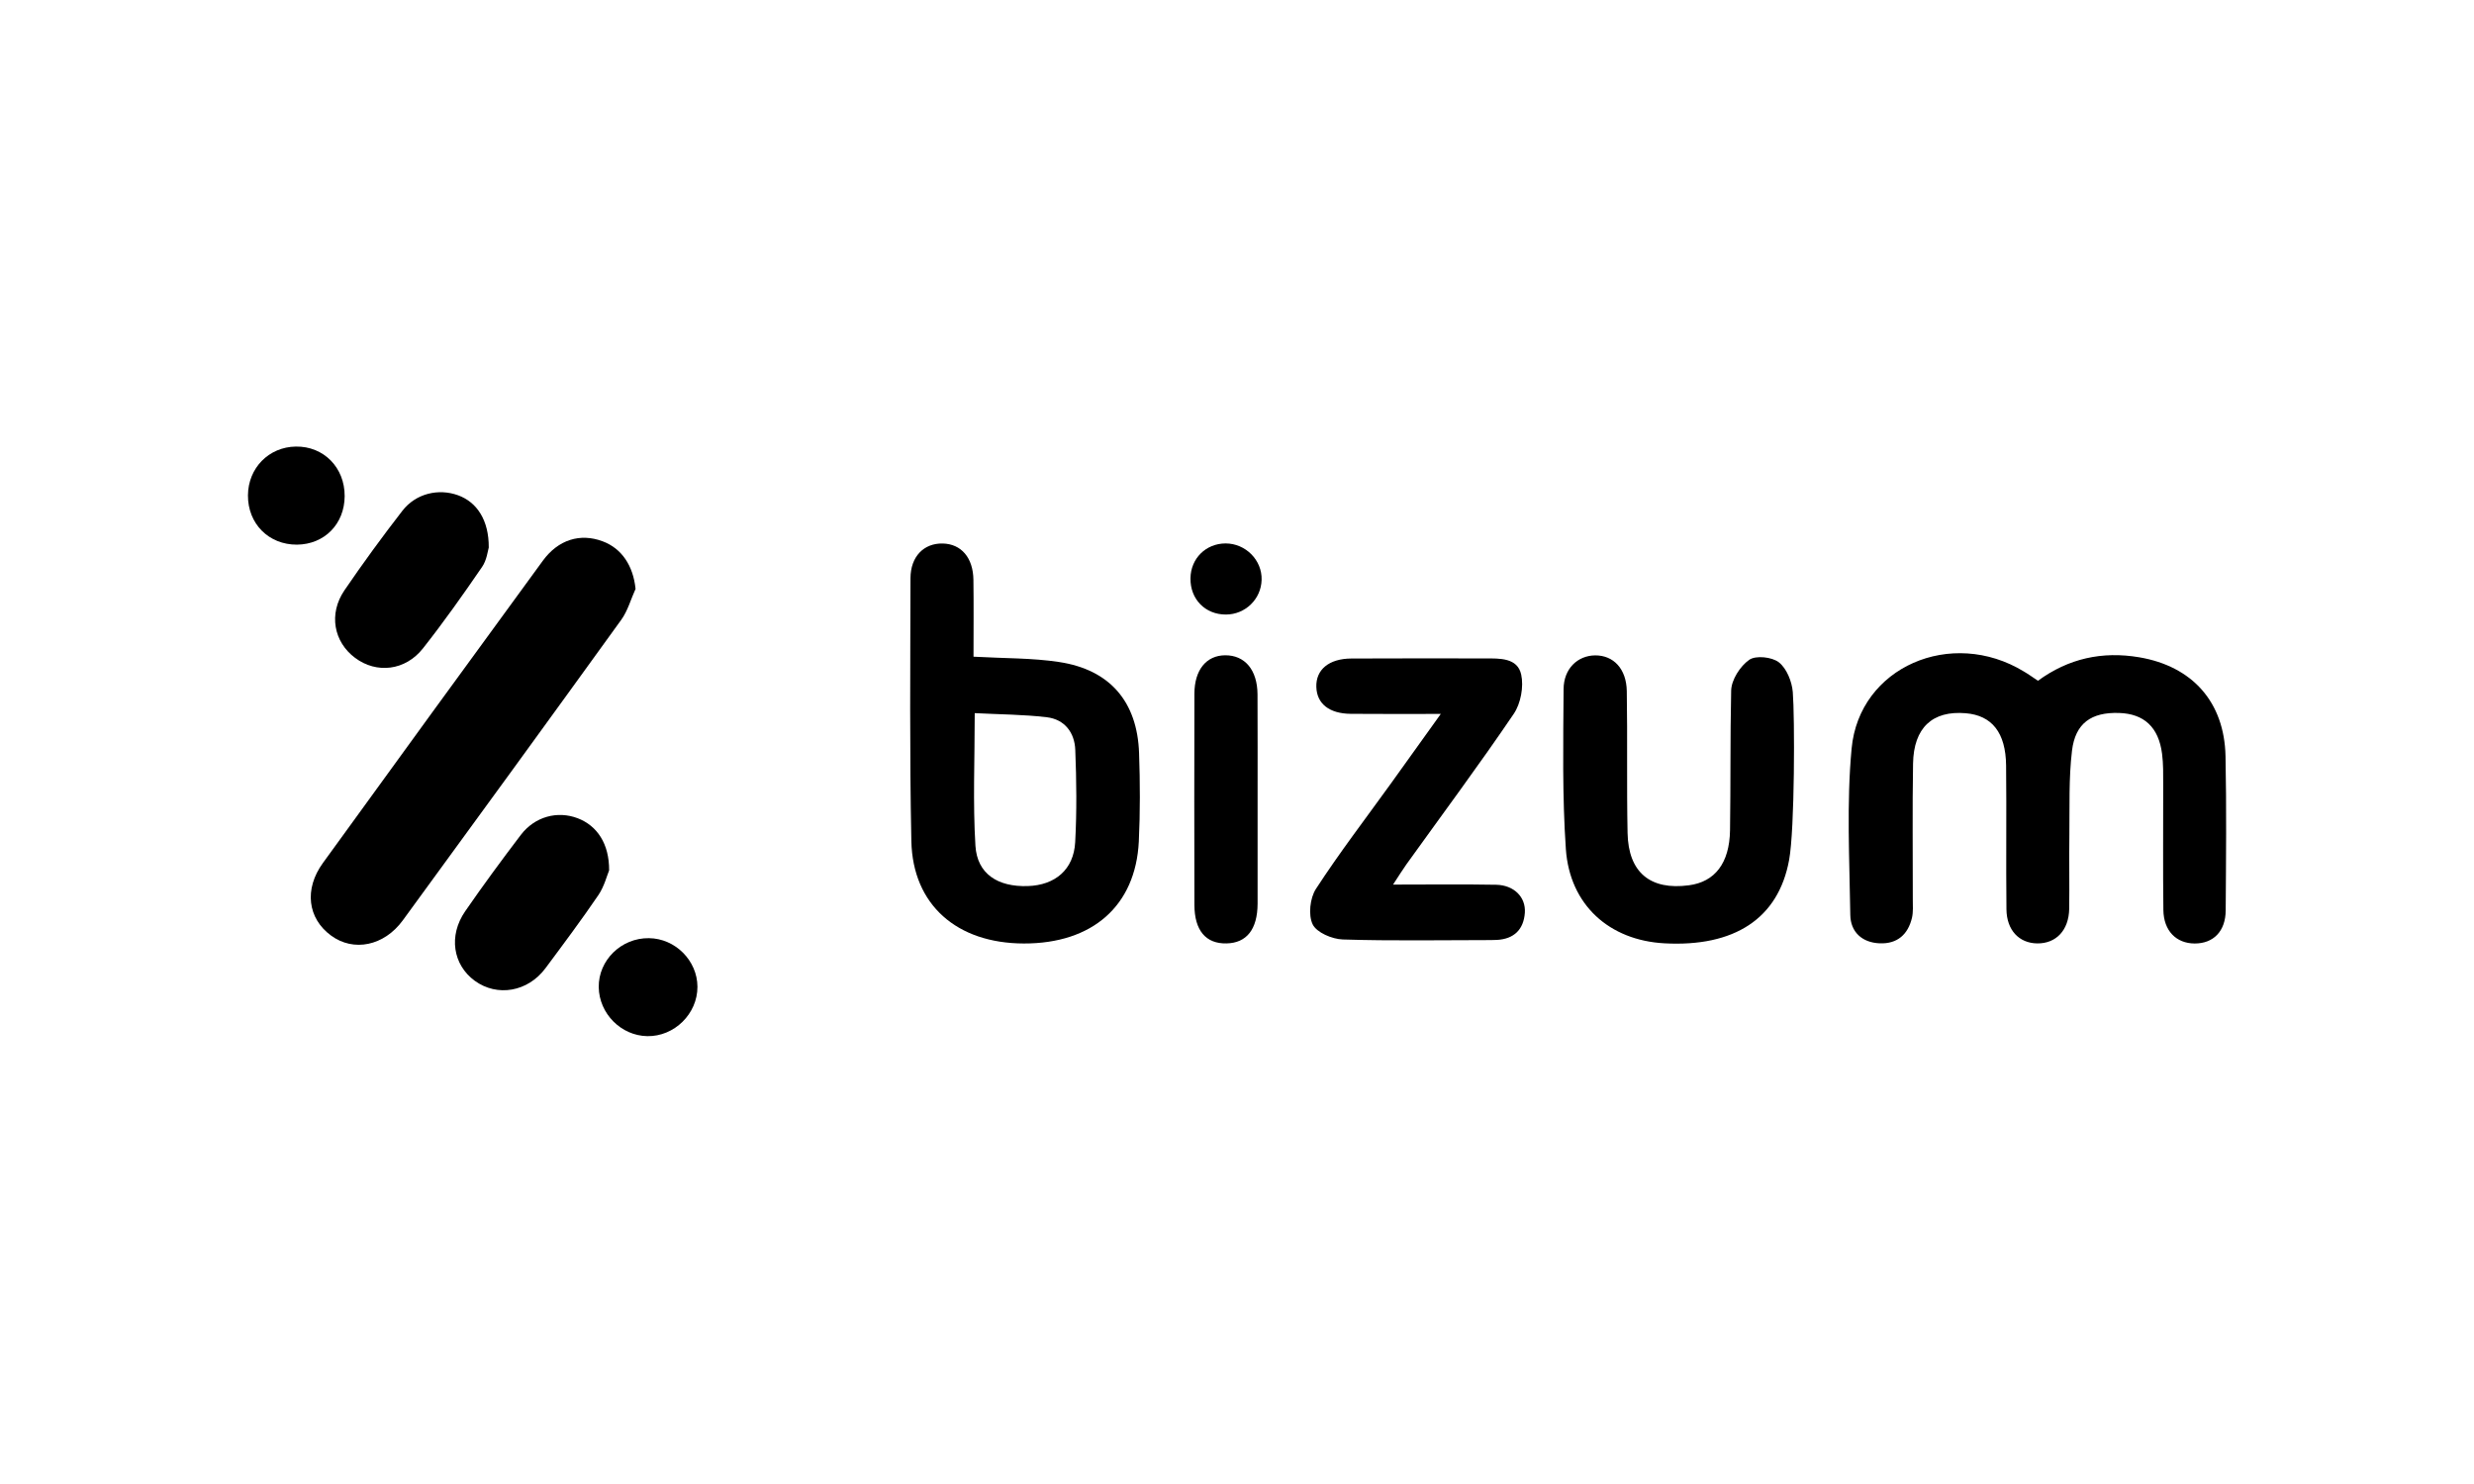
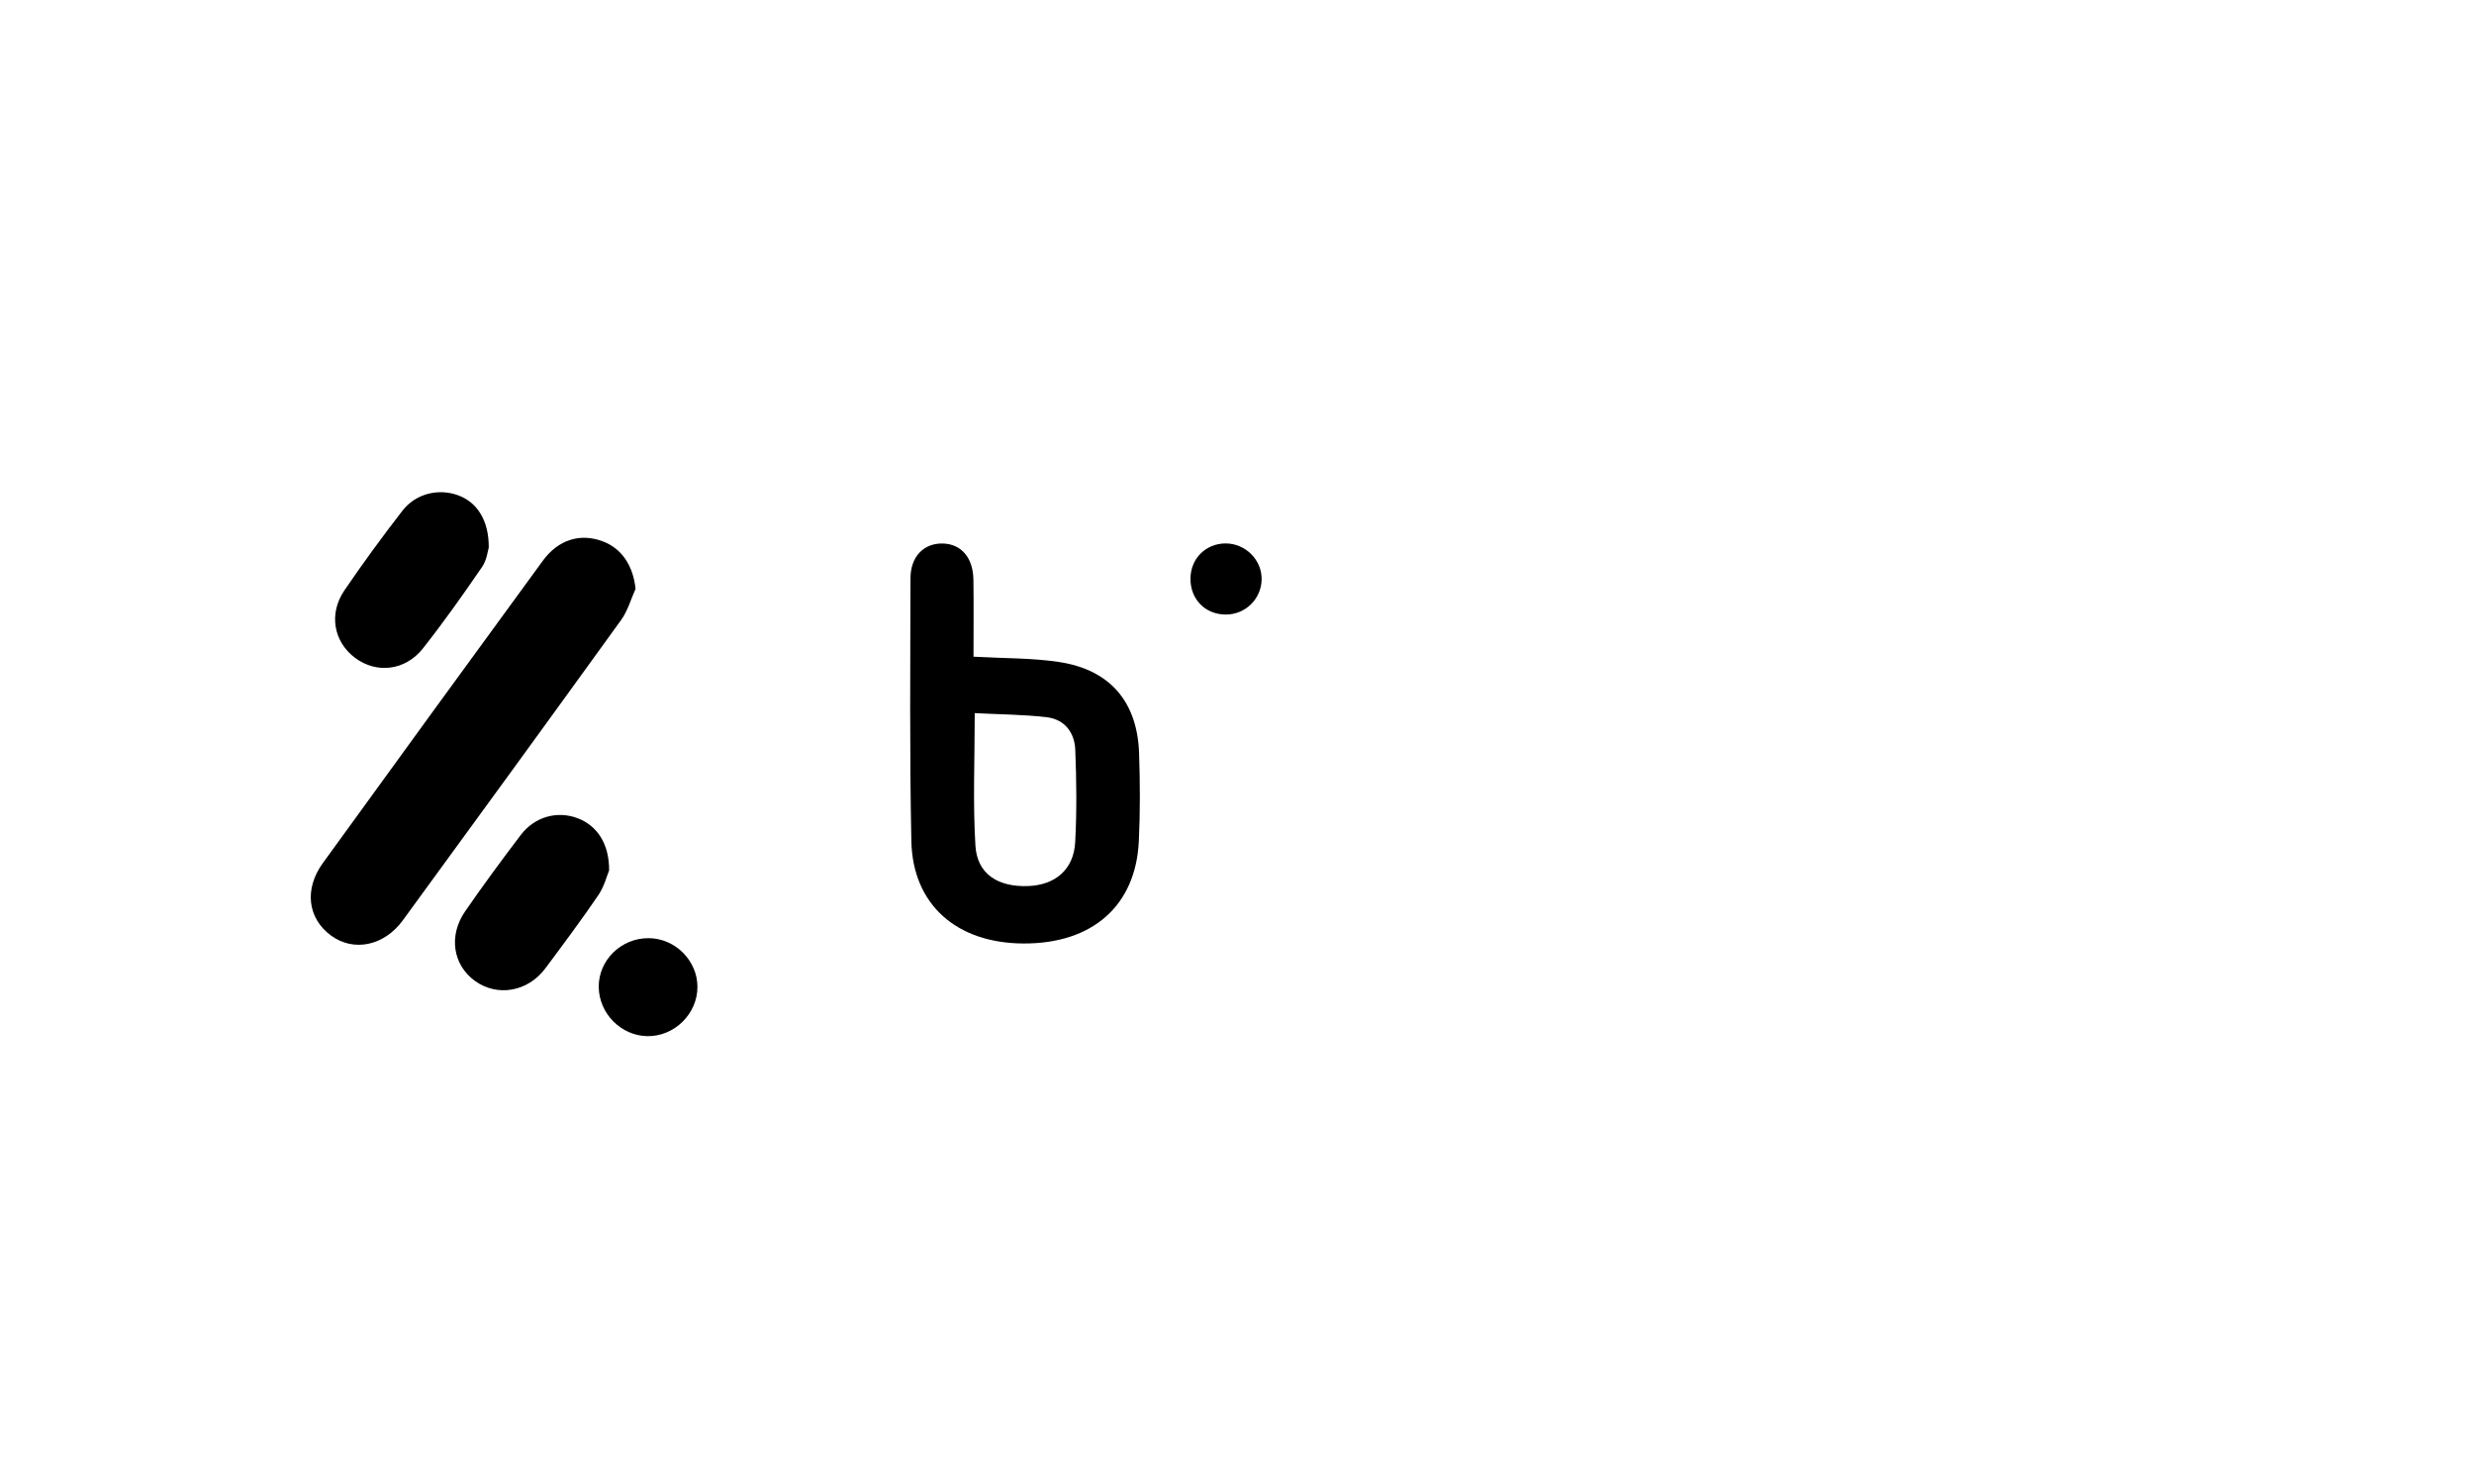
<svg xmlns="http://www.w3.org/2000/svg" version="1.1" id="Capa_1" x="0px" y="0px" viewBox="0 0 283.46 170.08" style="enable-background:new 0 0 283.46 170.08;" xml:space="preserve">
  <style type="text/css">
	.st0{fill:#231F20;}
	.st1{fill:#F49419;}
	.st2{fill:#EB621D;}
	.st3{fill:#E41522;}
	.st4{fill:#F59E1F;}
	.st5{fill:url(#SVGID_1_);}
	.st6{fill:#2BA7D2;}
	.st7{fill:#FFFFFF;}
	.st8{fill:#223A78;}
	.st9{fill:#169BD8;}
	.st10{fill:#020203;}
</style>
  <g>
-     <path d="M233.5,78.02c3.5-2.56,7.36-3.41,11.61-2.69c6.06,1.03,9.75,5.11,9.88,11.33c0.12,5.89,0.06,11.78,0.02,17.67   c-0.01,2.4-1.41,3.81-3.56,3.8c-2.11-0.01-3.55-1.46-3.58-3.84c-0.06-4.79-0.01-9.58-0.02-14.37c0-1.18,0.02-2.37-0.13-3.53   c-0.39-3.05-2.06-4.59-4.93-4.68c-3.16-0.1-5.01,1.16-5.39,4.33c-0.38,3.18-0.26,6.42-0.3,9.63c-0.04,2.83,0.02,5.65-0.02,8.48   c-0.04,2.46-1.5,4-3.67,3.97c-2.07-0.03-3.49-1.51-3.52-3.9c-0.06-5.5,0.02-11-0.04-16.49c-0.04-3.77-1.62-5.74-4.63-5.99   c-3.8-0.32-5.96,1.65-6.03,5.77c-0.09,5.18-0.02,10.37-0.03,15.55c0,0.71,0.06,1.44-0.09,2.11c-0.45,1.92-1.68,3.02-3.7,2.94   c-2.03-0.08-3.34-1.31-3.37-3.25c-0.09-6.36-0.44-12.76,0.15-19.07c0.87-9.36,11.44-13.89,19.74-8.83   C232.42,77.27,232.93,77.64,233.5,78.02z" />
    <path d="M111.54,75.26c3.55,0.2,6.72,0.14,9.8,0.61c5.83,0.88,8.97,4.55,9.17,10.45c0.12,3.37,0.13,6.76-0.03,10.13   c-0.37,7.37-5.32,11.7-13.18,11.68c-7.67-0.02-12.72-4.43-12.88-11.72c-0.21-10.05-0.12-20.1-0.1-30.15   c0.01-2.49,1.54-4.02,3.7-3.97c2.11,0.05,3.48,1.62,3.51,4.17C111.57,69.34,111.54,72.23,111.54,75.26z M111.68,81.73   c0,5.37-0.22,10.3,0.08,15.2c0.2,3.22,2.55,4.73,5.99,4.62c3.15-0.1,5.27-1.89,5.44-5.03c0.19-3.52,0.15-7.05,0.01-10.57   c-0.07-1.98-1.21-3.51-3.27-3.75C117.25,81.88,114.53,81.88,111.68,81.73z" />
    <path d="M72.82,67.49c-0.54,1.18-0.89,2.5-1.63,3.53c-8.31,11.51-16.66,22.99-25.04,34.46c-2.15,2.94-5.64,3.64-8.22,1.74   c-2.68-1.96-3.11-5.32-0.93-8.32c8.37-11.56,16.77-23.11,25.19-34.63c1.77-2.43,4.29-3.19,6.84-2.24   C71.25,62.85,72.55,64.85,72.82,67.49z" />
-     <path d="M204.99,98.55c-1.23,6.76-6.32,9.99-14.28,9.56c-6.31-0.34-10.85-4.38-11.3-10.79c-0.42-6.09-0.3-12.23-0.26-18.34   c0.01-2.36,1.62-3.85,3.62-3.87c2.09-0.01,3.58,1.53,3.62,4.1c0.09,5.41-0.02,10.83,0.09,16.25c0.09,4.53,2.6,6.59,7.03,6   c2.97-0.39,4.65-2.52,4.71-6.31c0.08-5.34,0.01-10.5,0.13-16.01c0.03-1.24,1.04-2.8,2.07-3.52c0.75-0.53,2.61-0.33,3.4,0.29   c0.89,0.7,1.49,2.2,1.59,3.4C205.64,82.11,205.64,95.01,204.99,98.55z" />
-     <path d="M165.08,81.82c-3.91,0-7.11,0.02-10.31-0.01c-2.46-0.02-3.89-1.15-3.95-3.07c-0.07-1.98,1.43-3.26,4.02-3.27   c5.1-0.03,10.21-0.01,15.31-0.01c1.67,0,3.71-0.09,4.14,1.84c0.31,1.4-0.05,3.33-0.85,4.51c-3.96,5.84-8.18,11.51-12.3,17.25   c-0.44,0.62-0.84,1.27-1.53,2.32c4.21,0,8.01-0.05,11.81,0.02c2.04,0.04,3.42,1.41,3.29,3.22c-0.14,1.9-1.23,2.99-3.19,3.1   c-0.24,0.01-0.47,0.02-0.71,0.02c-5.65,0-11.31,0.11-16.96-0.07c-1.22-0.04-2.99-0.79-3.45-1.73c-0.52-1.07-0.31-3.01,0.37-4.06   c2.69-4.14,5.7-8.07,8.59-12.08C161.14,87.33,162.91,84.85,165.08,81.82z" />
-     <path d="M144.09,91.8c0,3.92,0.01,7.84,0,11.76c-0.01,2.95-1.26,4.52-3.57,4.56c-2.36,0.05-3.66-1.48-3.67-4.41   c-0.02-8.07-0.02-16.15,0-24.22c0.01-2.72,1.37-4.37,3.51-4.39c2.27-0.02,3.7,1.67,3.72,4.47C144.1,83.65,144.09,87.72,144.09,91.8   z" />
    <path d="M69.79,99.75c-0.24,0.57-0.55,1.82-1.22,2.82c-1.94,2.85-4.01,5.62-6.07,8.39c-2.02,2.72-5.53,3.32-8.11,1.44   c-2.5-1.83-3.02-5.16-1.1-7.95c2.05-2.97,4.19-5.88,6.38-8.76c1.61-2.11,4.2-2.8,6.53-1.91C68.41,94.63,69.81,96.69,69.79,99.75z" />
    <path d="M56,62.75c-0.11,0.35-0.22,1.44-0.77,2.23c-2.17,3.17-4.39,6.31-6.77,9.33c-2.03,2.57-5.32,2.92-7.77,1.09   c-2.46-1.83-3.06-5.05-1.23-7.74c2.12-3.11,4.34-6.15,6.65-9.13c1.54-1.98,4.13-2.58,6.37-1.77C54.65,57.55,56.02,59.62,56,62.75z" />
    <path d="M79.91,113.09c0.01,3.1-2.65,5.71-5.74,5.66c-3.01-0.05-5.52-2.58-5.57-5.61c-0.04-3.09,2.58-5.66,5.75-5.62   C77.37,107.55,79.9,110.09,79.91,113.09z" />
-     <path d="M39.49,56.87c-0.02,3.19-2.32,5.52-5.46,5.55c-3.24,0.02-5.64-2.4-5.62-5.65c0.02-3.13,2.39-5.55,5.49-5.59   C37.09,51.13,39.51,53.59,39.49,56.87z" />
    <path d="M140.42,62.28c2.3,0,4.2,1.92,4.13,4.18c-0.06,2.21-1.87,3.96-4.08,3.97c-2.38,0.01-4.11-1.76-4.07-4.16   C136.43,64,138.16,62.29,140.42,62.28z" />
  </g>
</svg>